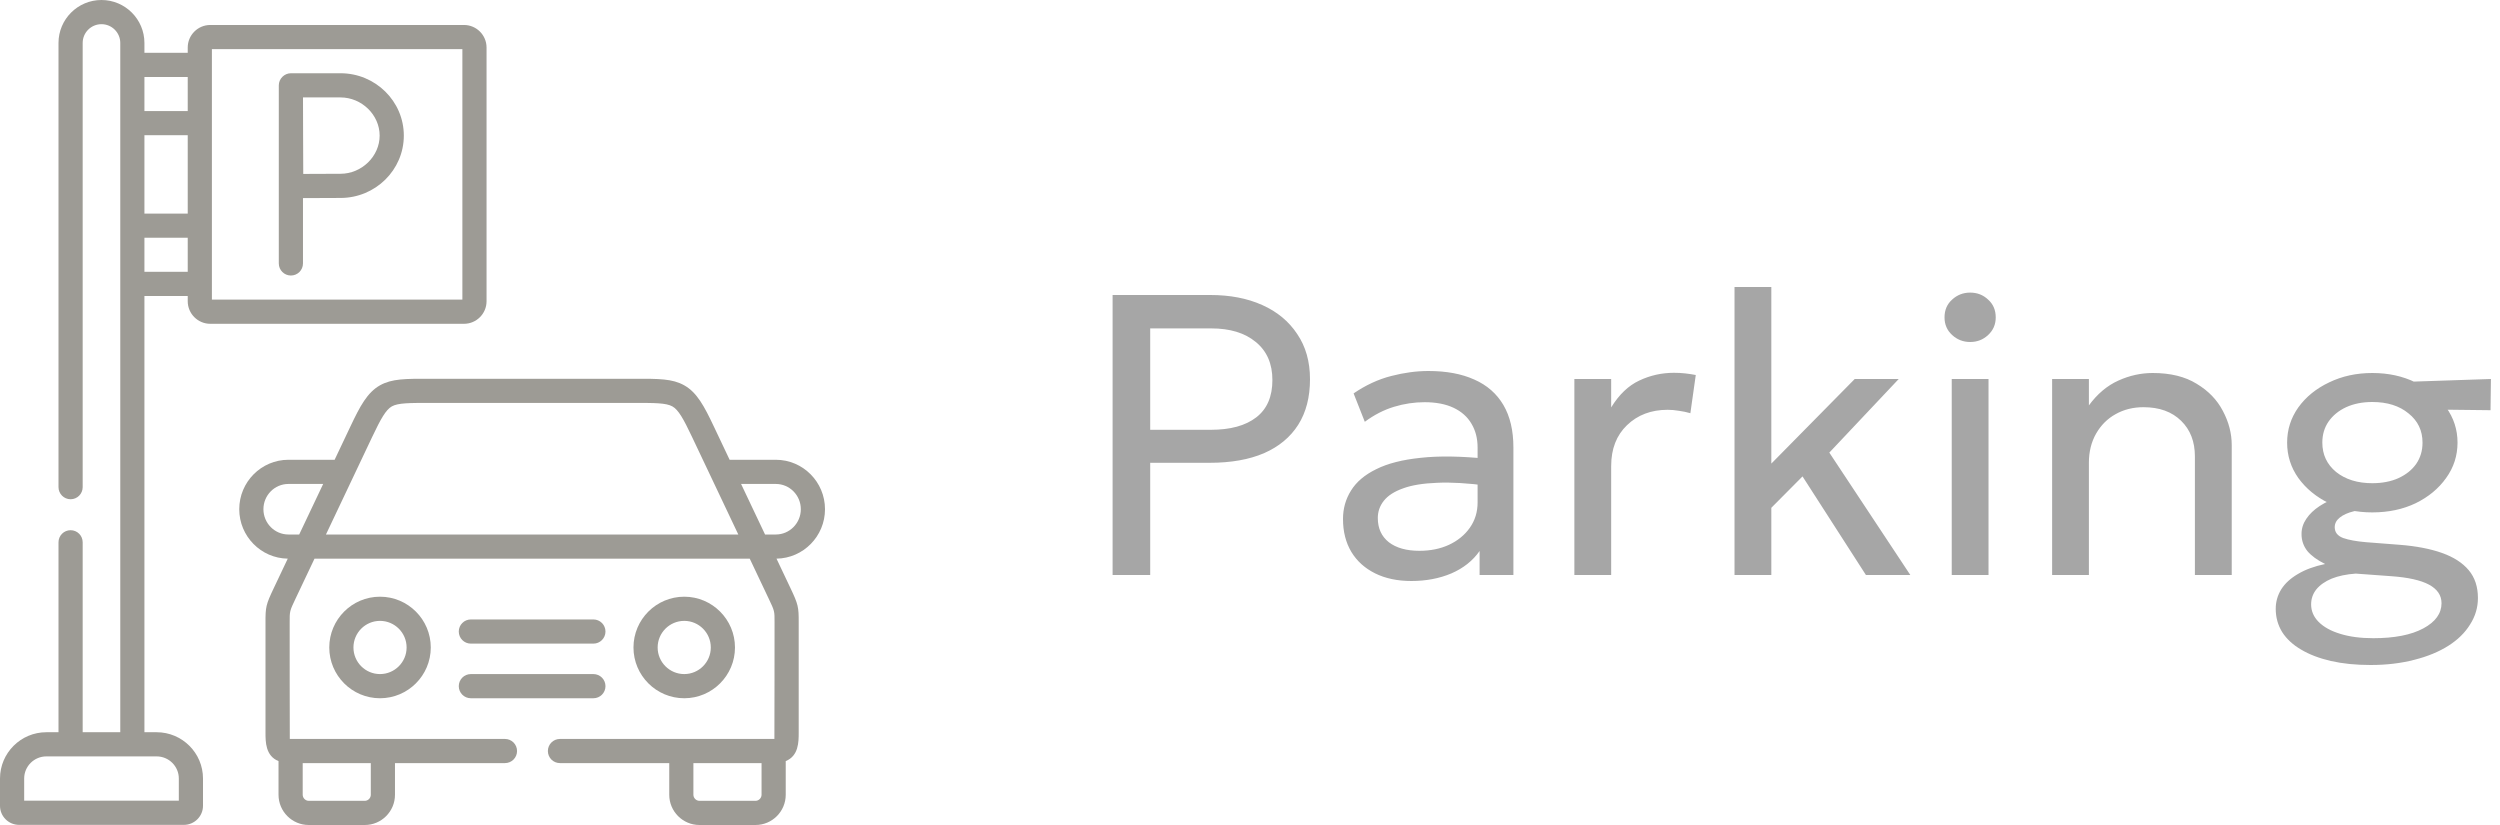
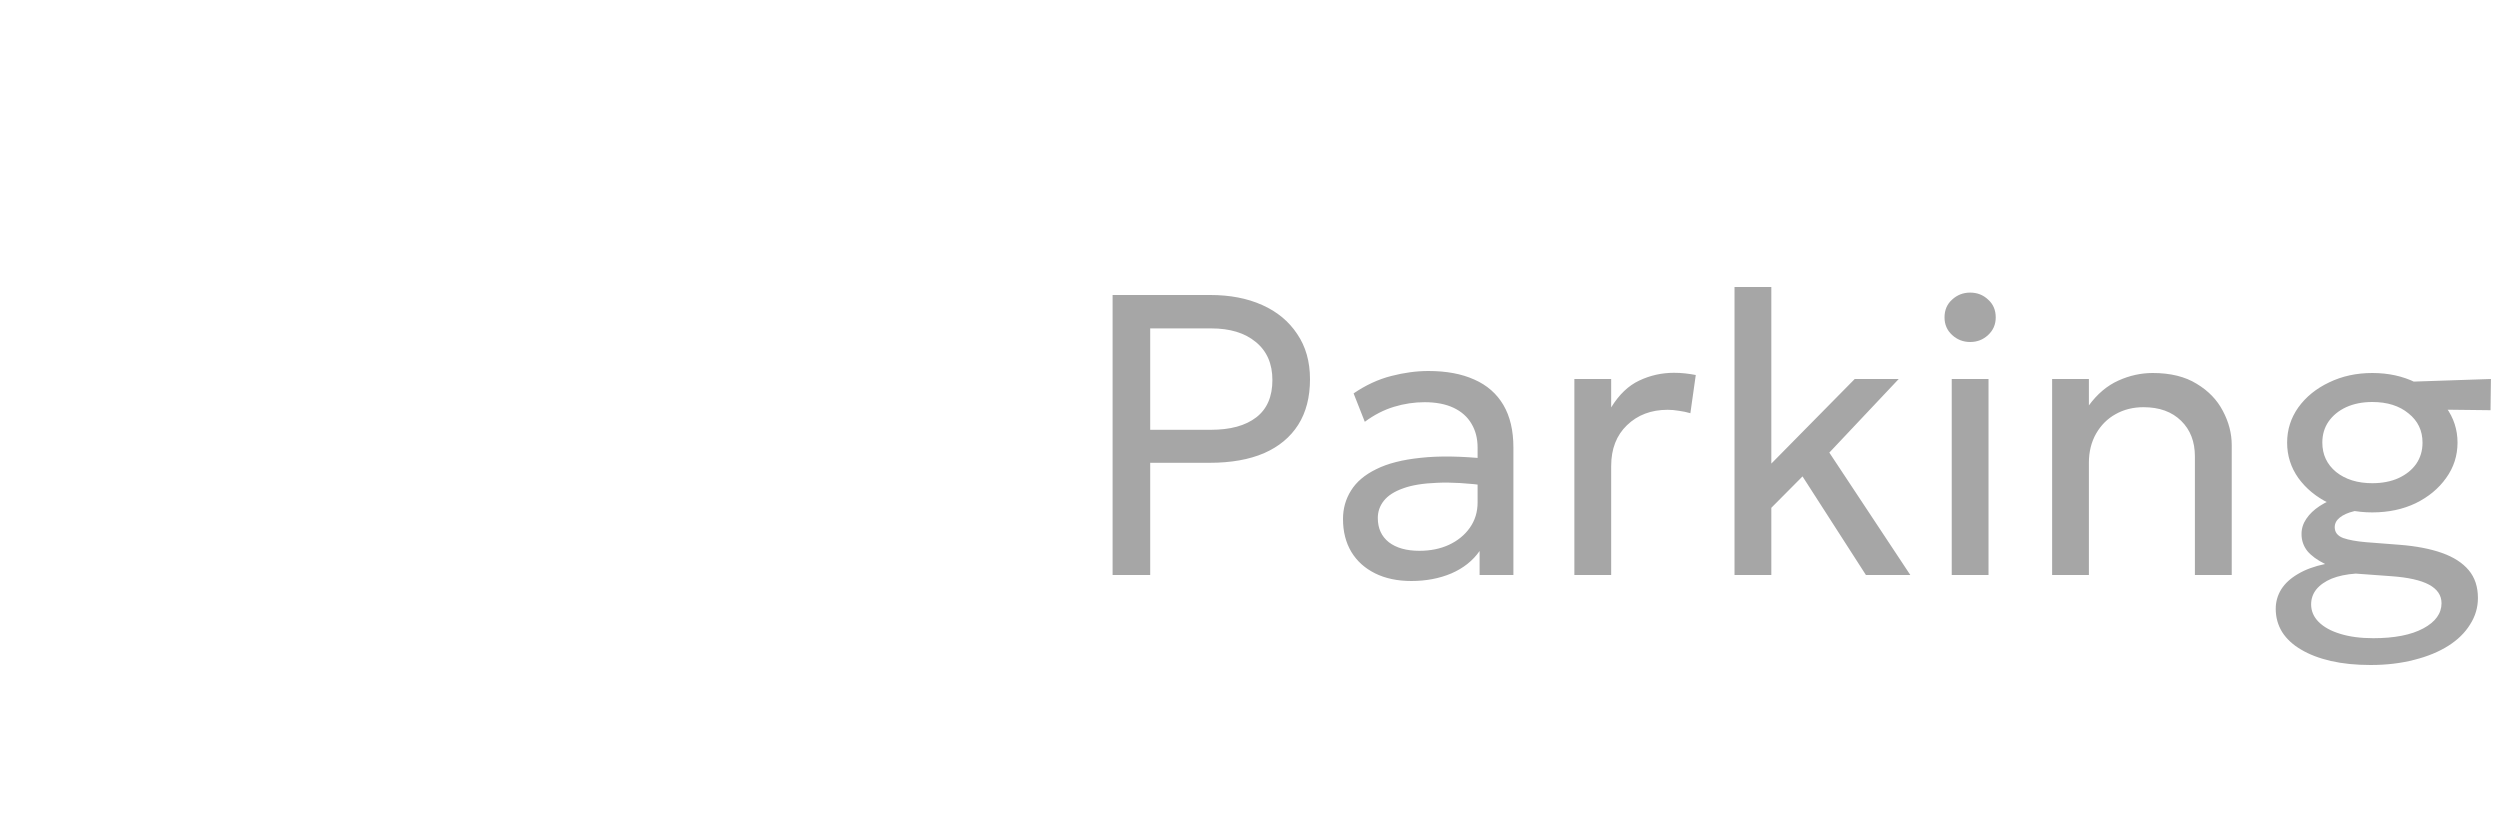
<svg xmlns="http://www.w3.org/2000/svg" width="100" height="33" viewBox="0 0 100 33" fill="none">
  <path d="M44.504 23V11.8H48.416C49.2 11.8 49.891 11.933 50.488 12.2C51.085 12.466 51.552 12.853 51.888 13.36C52.229 13.861 52.4 14.464 52.4 15.168C52.4 15.888 52.243 16.496 51.928 16.992C51.613 17.488 51.157 17.866 50.56 18.128C49.963 18.384 49.237 18.512 48.384 18.512H46.008V23H44.504ZM46.008 17.192H48.432C49.216 17.192 49.821 17.026 50.248 16.696C50.68 16.365 50.896 15.867 50.896 15.2C50.896 14.549 50.675 14.043 50.232 13.68C49.795 13.317 49.2 13.136 48.448 13.136H46.008V17.192ZM56.456 23.24C55.901 23.24 55.418 23.139 55.008 22.936C54.597 22.733 54.28 22.448 54.056 22.08C53.832 21.706 53.72 21.267 53.72 20.76C53.72 20.344 53.826 19.965 54.04 19.624C54.253 19.277 54.589 18.992 55.048 18.768C55.506 18.538 56.101 18.387 56.832 18.312C57.562 18.232 58.445 18.245 59.48 18.352L59.52 19.432C58.72 19.325 58.04 19.285 57.48 19.312C56.92 19.333 56.466 19.408 56.12 19.536C55.773 19.659 55.517 19.824 55.352 20.032C55.192 20.235 55.112 20.464 55.112 20.72C55.112 21.131 55.258 21.453 55.552 21.688C55.85 21.917 56.258 22.032 56.776 22.032C57.218 22.032 57.613 21.952 57.96 21.792C58.312 21.627 58.589 21.4 58.792 21.112C59 20.819 59.104 20.48 59.104 20.096V17.904C59.104 17.536 59.021 17.216 58.856 16.944C58.696 16.672 58.458 16.461 58.144 16.312C57.829 16.163 57.442 16.088 56.984 16.088C56.573 16.088 56.165 16.149 55.76 16.272C55.354 16.395 54.965 16.595 54.592 16.872L54.144 15.736C54.629 15.405 55.13 15.173 55.648 15.04C56.165 14.906 56.661 14.84 57.136 14.84C57.856 14.84 58.469 14.954 58.976 15.184C59.482 15.408 59.869 15.746 60.136 16.2C60.402 16.653 60.536 17.218 60.536 17.896V23H59.184V22.04C58.912 22.429 58.536 22.728 58.056 22.936C57.576 23.139 57.042 23.24 56.456 23.24ZM62.975 23V15.16H64.447V16.296C64.762 15.784 65.135 15.427 65.567 15.224C66.004 15.016 66.469 14.912 66.959 14.912C67.114 14.912 67.263 14.92 67.407 14.936C67.551 14.952 67.692 14.973 67.831 15L67.615 16.528C67.466 16.485 67.314 16.453 67.159 16.432C67.004 16.405 66.853 16.392 66.703 16.392C66.047 16.392 65.506 16.597 65.079 17.008C64.658 17.413 64.447 17.957 64.447 18.64V23H62.975ZM69.381 23V11.48H70.853V18.544L74.189 15.16H75.949L73.173 18.104L76.413 23H74.637L72.101 19.056L70.853 20.312V23H69.381ZM78.069 23V15.16H79.541V23H78.069ZM78.805 13.68C78.528 13.68 78.288 13.586 78.085 13.4C77.882 13.213 77.781 12.979 77.781 12.696C77.781 12.402 77.882 12.165 78.085 11.984C78.288 11.797 78.528 11.704 78.805 11.704C79.088 11.704 79.328 11.797 79.525 11.984C79.728 12.165 79.829 12.402 79.829 12.696C79.829 12.979 79.728 13.213 79.525 13.4C79.328 13.586 79.088 13.68 78.805 13.68ZM82.085 23V15.16H83.556V16.216C83.892 15.757 84.284 15.427 84.733 15.224C85.18 15.021 85.639 14.92 86.109 14.92C86.818 14.92 87.404 15.064 87.868 15.352C88.338 15.634 88.687 15.997 88.916 16.44C89.151 16.883 89.269 17.336 89.269 17.8V23H87.796V18.256C87.796 17.664 87.612 17.189 87.245 16.832C86.876 16.469 86.375 16.288 85.74 16.288C85.325 16.288 84.951 16.381 84.621 16.568C84.295 16.749 84.037 17.008 83.844 17.344C83.653 17.68 83.556 18.067 83.556 18.504V23H82.085ZM94.821 26.6C94.234 26.6 93.707 26.547 93.237 26.44C92.773 26.333 92.376 26.181 92.045 25.984C91.715 25.792 91.461 25.557 91.285 25.28C91.115 25.003 91.029 24.693 91.029 24.352C91.029 24.069 91.104 23.808 91.253 23.568C91.403 23.333 91.624 23.131 91.917 22.96C92.21 22.784 92.573 22.651 93.005 22.56C92.691 22.405 92.453 22.232 92.293 22.04C92.138 21.843 92.061 21.616 92.061 21.36C92.061 21.141 92.125 20.939 92.253 20.752C92.381 20.56 92.56 20.389 92.789 20.24C93.024 20.085 93.301 19.96 93.621 19.864C93.947 19.762 94.304 19.698 94.693 19.672L95.053 20.36C94.712 20.36 94.416 20.389 94.165 20.448C93.92 20.506 93.728 20.592 93.589 20.704C93.456 20.811 93.389 20.939 93.389 21.088C93.389 21.291 93.501 21.434 93.725 21.52C93.954 21.6 94.261 21.656 94.645 21.688L95.989 21.792C96.656 21.845 97.221 21.954 97.685 22.12C98.149 22.285 98.504 22.515 98.749 22.808C98.995 23.101 99.117 23.472 99.117 23.92C99.117 24.299 99.013 24.651 98.805 24.976C98.603 25.306 98.312 25.592 97.933 25.832C97.555 26.072 97.101 26.259 96.573 26.392C96.045 26.53 95.461 26.6 94.821 26.6ZM94.933 25.528C95.781 25.528 96.448 25.397 96.933 25.136C97.418 24.875 97.661 24.538 97.661 24.128C97.661 23.813 97.493 23.565 97.157 23.384C96.826 23.208 96.325 23.096 95.653 23.048L94.229 22.944C93.856 22.971 93.536 23.037 93.269 23.144C93.002 23.256 92.797 23.4 92.653 23.576C92.514 23.752 92.445 23.952 92.445 24.176C92.445 24.442 92.546 24.677 92.749 24.88C92.952 25.082 93.237 25.24 93.605 25.352C93.978 25.469 94.421 25.528 94.933 25.528ZM94.893 20.496C94.253 20.496 93.674 20.373 93.157 20.128C92.645 19.877 92.237 19.541 91.933 19.12C91.635 18.698 91.485 18.227 91.485 17.704C91.485 17.186 91.635 16.717 91.933 16.296C92.237 15.874 92.648 15.541 93.165 15.296C93.683 15.045 94.258 14.92 94.893 14.92C95.533 14.92 96.109 15.045 96.621 15.296C97.138 15.541 97.546 15.874 97.845 16.296C98.149 16.717 98.301 17.186 98.301 17.704C98.301 18.227 98.149 18.698 97.845 19.12C97.546 19.541 97.141 19.877 96.629 20.128C96.117 20.373 95.538 20.496 94.893 20.496ZM94.893 19.328C95.288 19.328 95.635 19.261 95.933 19.128C96.237 18.989 96.475 18.8 96.645 18.56C96.816 18.314 96.901 18.029 96.901 17.704C96.901 17.224 96.715 16.834 96.341 16.536C95.973 16.232 95.49 16.08 94.893 16.08C94.499 16.08 94.149 16.149 93.845 16.288C93.546 16.427 93.312 16.619 93.141 16.864C92.976 17.104 92.893 17.384 92.893 17.704C92.893 18.184 93.077 18.576 93.445 18.88C93.819 19.178 94.301 19.328 94.893 19.328ZM96.133 16.368L95.589 15.296L99.637 15.16L99.621 16.408L96.133 16.368Z" fill="#313131" fill-opacity="0.43" />
  <g clip-path="url(#clip0_299_2007)">
-     <path d="M8.411 12.952H18.56C19.057 12.952 19.462 12.547 19.462 12.05V1.901C19.462 1.404 19.057 0.999 18.56 0.999H8.411C7.914 0.999 7.509 1.404 7.509 1.901V2.112H5.777V1.718C5.777 0.771 5.006 0 4.059 0C3.111 0 2.34 0.771 2.34 1.718V19.486C2.34 19.753 2.557 19.97 2.824 19.97C3.091 19.97 3.307 19.753 3.307 19.486V1.718C3.307 1.304 3.644 0.967 4.059 0.967C4.473 0.967 4.811 1.304 4.811 1.718V2.595V4.925V9.027V11.356V29.289H3.307V21.692C3.307 21.424 3.091 21.208 2.824 21.208C2.557 21.208 2.34 21.424 2.34 21.692V29.289H1.854C0.832 29.289 0 30.12 0 31.141V32.232C0 32.652 0.342 32.995 0.763 32.995H7.355C7.776 32.995 8.12 32.652 8.12 32.232V31.141C8.12 30.12 7.288 29.289 6.266 29.289H5.777V11.839H7.509V12.05C7.509 12.547 7.914 12.952 8.411 12.952ZM7.153 31.141V32.028H0.967V31.141C0.967 30.653 1.365 30.256 1.854 30.256H2.824H5.294H6.266C6.755 30.256 7.153 30.653 7.153 31.141ZM5.777 5.408H7.509V8.543H5.777V5.408ZM8.476 1.966H18.495V11.985H8.476V11.356V9.027V4.925V2.595V1.966ZM7.509 3.079V4.442H5.777V3.079H7.509ZM5.777 10.873V9.51H7.509V10.873H5.777Z" fill="#9D9B95" />
-     <path d="M33 20.369C33 19.278 32.118 18.391 31.033 18.391H29.185L28.552 17.056C28.17 16.25 27.881 15.7 27.368 15.412C26.895 15.147 26.354 15.148 25.371 15.151L17.262 15.152L17.198 15.151C16.215 15.148 15.675 15.147 15.201 15.412C14.689 15.7 14.4 16.25 14.018 17.056L13.385 18.391H11.537C10.452 18.391 9.57 19.278 9.57 20.369C9.57 21.45 10.438 22.331 11.51 22.346L10.95 23.527C10.639 24.183 10.617 24.273 10.62 24.911C10.62 24.967 10.62 29.308 10.62 29.308C10.62 29.674 10.621 30.236 11.141 30.444V31.791C11.141 32.458 11.683 33 12.35 33H14.592C15.257 33 15.799 32.458 15.799 31.791V30.524H20.199C20.466 30.524 20.682 30.308 20.682 30.041C20.682 29.774 20.466 29.558 20.199 29.558H11.625C11.613 29.558 11.602 29.557 11.592 29.557C11.587 29.476 11.587 24.964 11.587 24.907C11.585 24.445 11.585 24.445 11.824 23.941L12.58 22.347H29.99L30.746 23.942C30.984 24.442 30.984 24.442 30.982 24.898C30.981 24.958 30.981 29.476 30.976 29.557C30.967 29.558 22.398 29.558 22.398 29.558C22.131 29.558 21.915 29.774 21.915 30.041C21.915 30.308 22.131 30.524 22.398 30.524H26.77V31.791C26.77 32.458 27.312 33 27.978 33H30.22C30.886 33 31.429 32.458 31.429 31.791V30.443C31.947 30.236 31.948 29.674 31.948 29.308C31.948 29.308 31.948 24.961 31.948 24.903C31.951 24.276 31.927 24.174 31.62 23.527L31.06 22.346C32.132 22.331 33 21.45 33 20.369ZM10.537 20.369C10.537 19.811 10.985 19.358 11.537 19.358H12.927L11.968 21.38H11.537C10.985 21.38 10.537 20.926 10.537 20.369ZM14.832 30.524V31.791C14.832 31.922 14.722 32.033 14.592 32.033H12.35C12.219 32.033 12.108 31.922 12.108 31.791V30.524H14.832ZM14.891 17.47C15.231 16.754 15.434 16.39 15.674 16.255C15.926 16.114 16.403 16.116 17.195 16.118L25.309 16.118L25.374 16.118C26.166 16.116 26.643 16.114 26.895 16.256C27.136 16.39 27.339 16.754 27.678 17.47L29.532 21.38H13.038L14.891 17.47ZM30.462 31.791C30.462 31.922 30.351 32.033 30.22 32.033H27.978C27.847 32.033 27.736 31.922 27.736 31.791V30.524H30.462V31.791ZM31.033 21.38H30.602L29.643 19.358H31.033C31.584 19.358 32.033 19.811 32.033 20.369C32.033 20.926 31.584 21.38 31.033 21.38Z" fill="#9D9B95" />
    <path d="M18.834 25.745H23.736C24.003 25.745 24.219 25.528 24.219 25.262C24.219 24.994 24.003 24.778 23.736 24.778H18.834C18.567 24.778 18.351 24.994 18.351 25.262C18.351 25.528 18.567 25.745 18.834 25.745Z" fill="#9D9B95" />
-     <path d="M18.834 27.93H23.736C24.003 27.93 24.219 27.713 24.219 27.447C24.219 27.18 24.003 26.963 23.736 26.963H18.834C18.567 26.963 18.351 27.18 18.351 27.447C18.351 27.713 18.567 27.93 18.834 27.93Z" fill="#9D9B95" />
    <path d="M29.399 25.899C29.399 24.779 28.489 23.868 27.37 23.868C26.25 23.868 25.339 24.779 25.339 25.899C25.339 27.019 26.25 27.93 27.37 27.93C28.489 27.93 29.399 27.019 29.399 25.899ZM26.306 25.899C26.306 25.312 26.783 24.835 27.37 24.835C27.956 24.835 28.432 25.312 28.432 25.899C28.432 26.486 27.956 26.963 27.37 26.963C26.783 26.963 26.306 26.486 26.306 25.899Z" fill="#9D9B95" />
    <path d="M13.171 25.899C13.171 27.019 14.081 27.93 15.2 27.93C16.32 27.93 17.231 27.019 17.231 25.899C17.231 24.779 16.32 23.868 15.2 23.868C14.081 23.868 13.171 24.779 13.171 25.899ZM16.264 25.899C16.264 26.486 15.787 26.963 15.2 26.963C14.614 26.963 14.138 26.486 14.138 25.899C14.138 25.312 14.614 24.835 15.2 24.835C15.787 24.835 16.264 25.312 16.264 25.899Z" fill="#9D9B95" />
-     <path d="M13.62 2.93H11.636C11.373 2.93 11.152 3.15 11.152 3.413V10.538C11.152 10.805 11.369 11.021 11.636 11.021C11.903 11.021 12.119 10.805 12.119 10.538V7.924C12.584 7.921 13.275 7.918 13.62 7.918C15.016 7.918 16.153 6.799 16.153 5.424C16.153 4.049 15.016 2.93 13.62 2.93ZM13.62 6.951C13.278 6.951 12.596 6.955 12.13 6.957C12.127 6.48 12.124 5.773 12.124 5.424C12.124 5.13 12.122 4.393 12.12 3.897H13.62C14.469 3.897 15.186 4.596 15.186 5.424C15.186 6.252 14.469 6.951 13.62 6.951Z" fill="#9D9B95" />
  </g>
  <defs>
    <clipPath id="clip0_299_2007">
-       <rect width="33" height="33" fill="white" />
-     </clipPath>
+       </clipPath>
  </defs>
</svg>